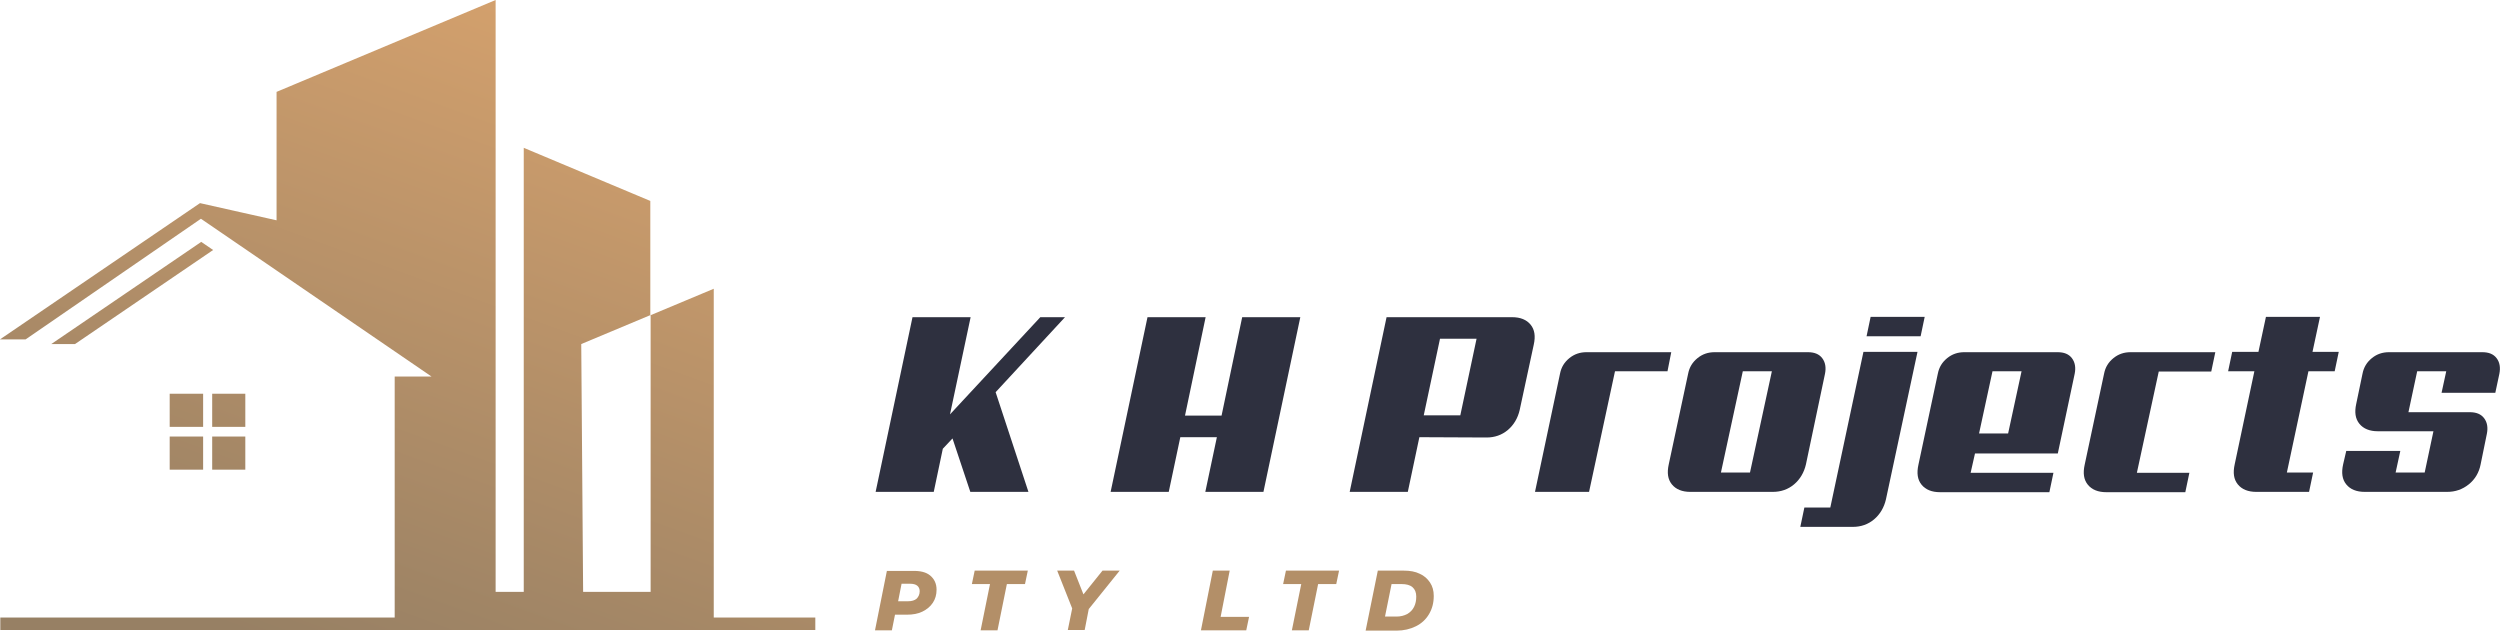
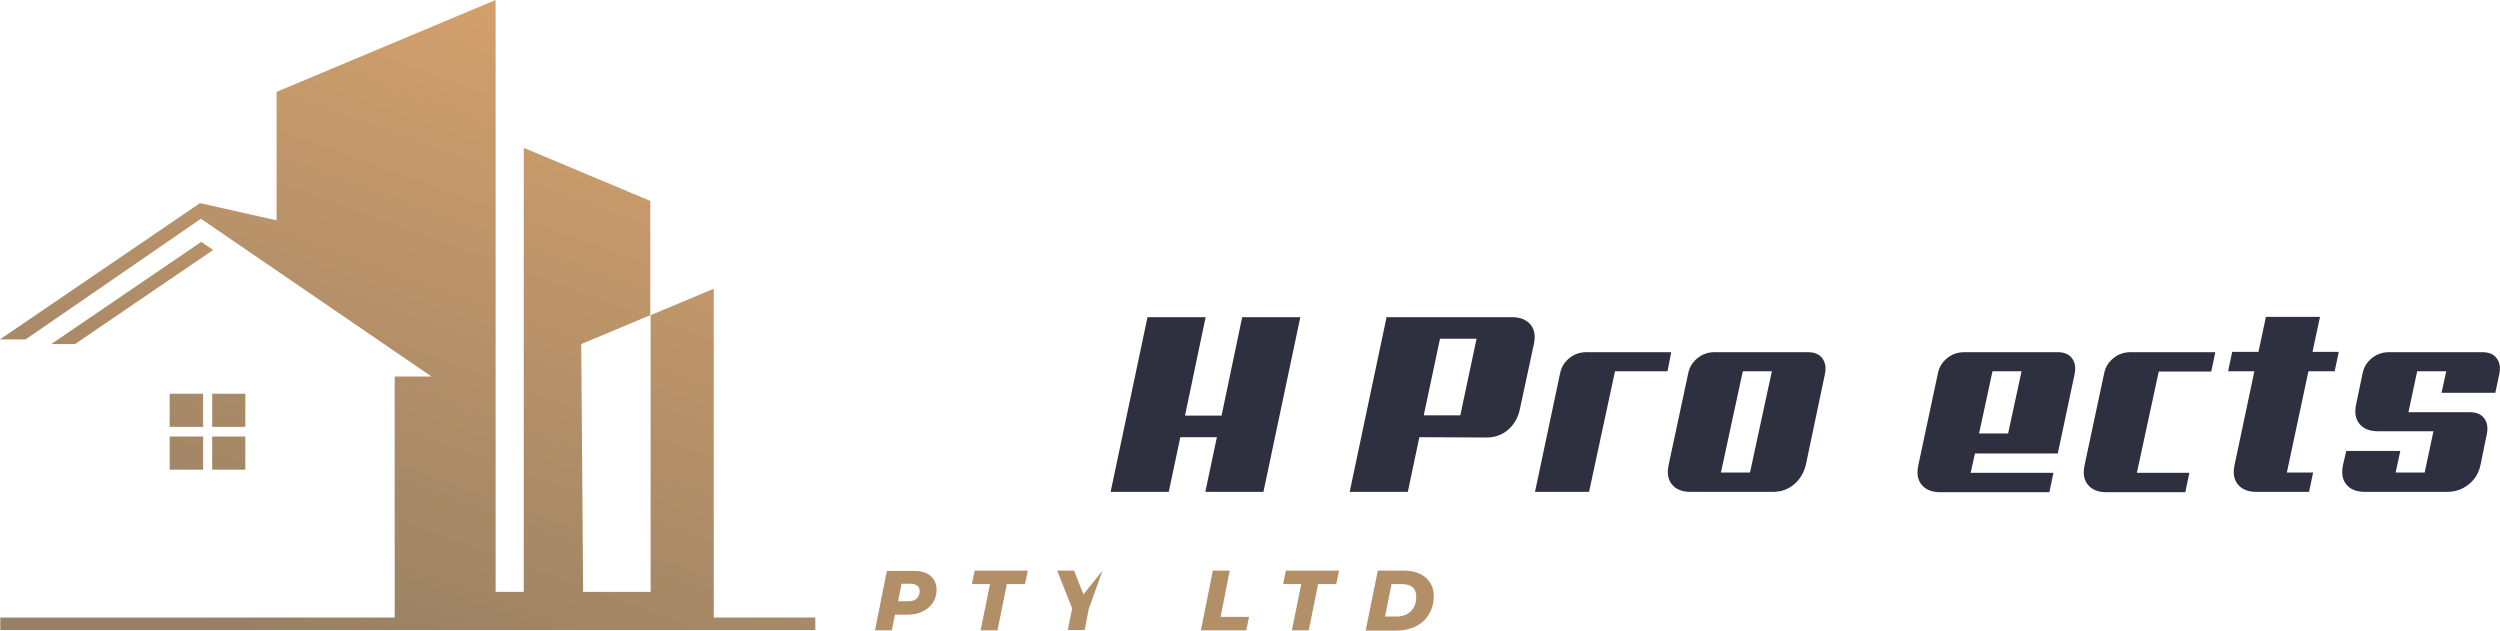
<svg xmlns="http://www.w3.org/2000/svg" xmlns:xlink="http://www.w3.org/1999/xlink" version="1.1" id="Layer_1" x="0px" y="0px" viewBox="0 0 800 202" style="enable-background:new 0 0 800 202;" xml:space="preserve">
  <style type="text/css"> .st0{clip-path:url(#SVGID_2_);fill:url(#SVGID_3_);} .st1{fill:#2E303F;} .st2{fill:#B38F68;} </style>
  <g>
    <g>
      <defs>
        <path id="SVGID_1_" d="M138.5,23.6l-6.6,2.4v6.6l6.6-2.4V23.6z M127.4,27.1l-6.6,2.4v6.6l6.6-2.4V27.1z M116.3,30.7l-6.6,2.4v6.6 l6.6-2.4V30.7z M149.5,29.6l-6.6,2.4v6.6l6.6-2.4V29.6z M138.5,33.2l-6.6,2.4v6.6l6.6-2.4V33.2z M127.4,36.8l-6.6,2.4v6.6 l6.6-2.4V36.8z M116.3,40.3l-6.6,2.4v6.6l6.6-2.4V40.3z M149.5,39.2l-6.6,2.4v6.6l6.6-2.4V39.2z M138.5,42.8l-6.6,2.4v6.6 l6.6-2.4V42.8z M127.4,46.4l-6.6,2.4v6.6l6.6-2.4V46.4z M149.5,48.8l-6.6,2.4v6.6l6.6-2.4V48.8z M138.5,52.4l-6.6,2.4v6.6 l6.6-2.4V52.4z M149.5,58.4l-6.6,2.4v6.6l6.6-2.4V58.4z M138.5,62l-6.6,2.4V71l6.6-2.4V62z M149.5,68l-6.6,2.4V77l6.6-2.4V68z M149.5,77.6l-6.6,2.4v6.6l6.6-2.4V77.6z M116.3,50l-6.6,2.4v6.6l6.6-2.4V50z M127.4,56l-6.6,2.4V65l6.6-2.4V56z M138.5,71.6 l-6.6,2.4v6.6l6.6-2.4V71.6z M149.5,87.2l-6.6,2.4v6.6l6.6-2.4V87.2z M149.5,20l-6.6,2.4v6.6l6.6-2.4V20z M78.6,139.7H67.9v10.6 h10.6V139.7z M54.3,126v10.6H65V126H54.3z M78.6,126H67.9v10.6h10.6V126z M54.3,139.7v10.6H65v-10.6H54.3z M64.4,77.4l3.8,2.6 l-44.2,30.1h-7.6L64.4,77.4z M208.2,189.4h-21.6l-0.6-79.3l22.2-9.3V189.4z M260.9,197.6h-32.5V92.4l-20.3,8.5V64.3l-40.5-17 v142.1h-9V0L88.5,29.4v41.1L64,65L0,108.6h8.2L64.3,70l73.8,50.5h-11.8v77.1H0.1v4h260.8V197.6z" />
      </defs>
      <clipPath id="SVGID_2_">
        <use xlink:href="#SVGID_1_" style="overflow:visible;" />
      </clipPath>
      <linearGradient id="SVGID_3_" gradientUnits="userSpaceOnUse" x1="91.67" y1="207.468" x2="177.601" y2="-28.875">
        <stop offset="0" style="stop-color:#978064" />
        <stop offset="1" style="stop-color:#DCA56E" />
      </linearGradient>
      <rect x="0" class="st0" width="260.9" height="201.6" />
    </g>
    <g>
      <g>
-         <path class="st1" d="M318.6,125.5l10.5,31.9h-18.6l-5.7-17.1l-3.1,3.3l-2.9,13.8h-18.6l11.8-55.9h18.6l-6.6,31.1l28.9-31.1h7.9 L318.6,125.5z" />
        <path class="st1" d="M404.3,157.4h-18.6l3.7-17.5h-11.7l-3.7,17.5h-18.6l11.8-55.9h18.6l-6.6,31.5h11.7l6.6-31.5h18.6 L404.3,157.4z" />
        <path class="st1" d="M486.3,131.2c-0.6,2.6-1.9,4.8-3.8,6.4c-1.9,1.6-4.2,2.4-6.8,2.4l-21.5-0.1l-3.7,17.5h-18.6l11.8-55.9h40.2 c2.6,0,4.6,0.8,5.9,2.4c1.3,1.6,1.6,3.7,1,6.4L486.3,131.2z M460.8,108.4l-5.2,24.5h11.7l5.2-24.5H460.8z" />
        <path class="st1" d="M533.6,118.8h-16.8l-8.3,38.6h-17.3l8-37.8c0.4-2.1,1.4-3.7,3-5c1.6-1.3,3.4-1.9,5.5-1.9h27.1L533.6,118.8z" />
        <path class="st1" d="M540.2,119.6c0.4-2.1,1.4-3.7,3-5c1.6-1.3,3.4-1.9,5.5-1.9h29.8c2.1,0,3.6,0.6,4.6,1.9c1,1.3,1.3,3,0.9,5 l-6.1,29c-0.6,2.6-1.9,4.8-3.8,6.4c-1.9,1.6-4.2,2.4-6.8,2.4h-26.4c-2.6,0-4.6-0.8-5.9-2.4c-1.3-1.6-1.6-3.7-1-6.4L540.2,119.6z M557.7,118.8l-7,32.4h9.3l7-32.4H557.7z" />
-         <path class="st1" d="M603.5,159.8c-0.6,2.6-1.9,4.8-3.8,6.4c-1.9,1.6-4.2,2.4-6.8,2.4h-16.8l1.3-6.2h8.3l10.6-49.8h17.3 L603.5,159.8z M614.6,107.6h-17.3l1.3-6.2h17.3L614.6,107.6z" />
        <path class="st1" d="M620.1,119.6c0.4-2.1,1.4-3.7,3-5c1.6-1.3,3.4-1.9,5.5-1.9h29.8c2.1,0,3.6,0.6,4.6,1.9c1,1.3,1.3,3,0.9,5 l-5.4,25.5h-26.5l-1.4,6.2h26.5l-1.3,6.2h-35c-2.6,0-4.6-0.8-5.9-2.4c-1.3-1.6-1.6-3.7-1-6.4L620.1,119.6z M637.6,118.8 l-4.3,19.9h9.3l4.3-19.9H637.6z" />
        <path class="st1" d="M673.3,119.6c0.4-2.1,1.4-3.7,3-5c1.6-1.3,3.4-1.9,5.5-1.9h27.1l-1.3,6.2h-16.8l-7,32.4h16.8l-1.3,6.2h-25.3 c-2.6,0-4.6-0.8-5.9-2.4c-1.3-1.6-1.6-3.7-1-6.4L673.3,119.6z" />
        <path class="st1" d="M722,157.4c-2.6,0-4.6-0.8-5.9-2.4c-1.3-1.6-1.6-3.7-1-6.4l6.3-29.8h-8.4l1.3-6.2h8.4l2.4-11.2h17.3 l-2.4,11.2h8.4l-1.3,6.2h-8.4l-6.9,32.4h8.4l-1.3,6.2H722z" />
        <path class="st1" d="M790.3,131.9c2.1,0,3.6,0.6,4.6,1.9c1,1.3,1.3,3,0.9,5l-2,9.8c-0.5,2.6-1.8,4.8-3.8,6.4 c-2,1.6-4.3,2.4-6.9,2.4h-26.4c-2.6,0-4.6-0.8-5.9-2.4c-1.3-1.6-1.6-3.7-1-6.4l1-4.3h17.3l-1.5,6.9h9.3l2.8-13.2h-17.8 c-2.6,0-4.6-0.8-5.9-2.4c-1.3-1.6-1.6-3.7-1-6.4l2-9.6c0.4-2.1,1.4-3.7,3-5c1.6-1.3,3.4-1.9,5.5-1.9h29.8c2.1,0,3.6,0.6,4.6,1.9 c1,1.3,1.3,3,0.9,5l-1.3,6.1h-17.2l1.5-6.9h-9.3l-2.8,13.1H790.3z" />
      </g>
      <g>
        <path class="st2" d="M297.7,184.2c1.3,1.1,2,2.6,2,4.5c0,1.6-0.4,3-1.2,4.2c-0.8,1.2-1.9,2.1-3.3,2.8c-1.4,0.7-3.1,1-5,1h-3.8 l-1,5h-5.4l3.8-19h8C294.5,182.6,296.4,183.1,297.7,184.2z M293.3,191.6c0.6-0.6,1-1.4,1-2.4c0-0.8-0.3-1.4-0.8-1.8 c-0.5-0.4-1.3-0.6-2.2-0.6h-2.8l-1.1,5.6h3.2C291.8,192.4,292.7,192.1,293.3,191.6z" />
        <path class="st2" d="M316.8,186.9h-5.8l0.9-4.3h17l-0.9,4.3h-5.8l-3,14.8h-5.4L316.8,186.9z" />
-         <path class="st2" d="M348.4,194.9l-1.3,6.7h-5.4l1.4-6.9l-4.8-12.1h5.4l3,7.6l6.1-7.6h5.5L348.4,194.9z" />
+         <path class="st2" d="M348.4,194.9l-1.3,6.7h-5.4l1.4-6.9l-4.8-12.1h5.4l3,7.6l6.1-7.6L348.4,194.9z" />
        <path class="st2" d="M388.1,182.6h5.4l-2.9,14.8h9.1l-0.9,4.3h-14.5L388.1,182.6z" />
        <path class="st2" d="M416.4,186.9h-5.8l0.9-4.3h17l-0.9,4.3h-5.8l-3,14.8h-5.4L416.4,186.9z" />
        <path class="st2" d="M440.9,182.6h8.3c2,0,3.7,0.3,5.1,1c1.4,0.6,2.5,1.6,3.3,2.8c0.8,1.2,1.2,2.6,1.2,4.3c0,2.2-0.5,4.1-1.5,5.8 c-1,1.7-2.4,3-4.2,3.9c-1.8,0.9-3.9,1.4-6.2,1.4H437L440.9,182.6z M446.9,197.3c1.3,0,2.4-0.3,3.4-0.8c1-0.6,1.7-1.3,2.2-2.3 c0.5-1,0.7-2.1,0.7-3.3c0-1.3-0.4-2.3-1.2-3c-0.8-0.7-2-1-3.5-1h-3.2l-2.1,10.4H446.9z" />
      </g>
    </g>
  </g>
</svg>